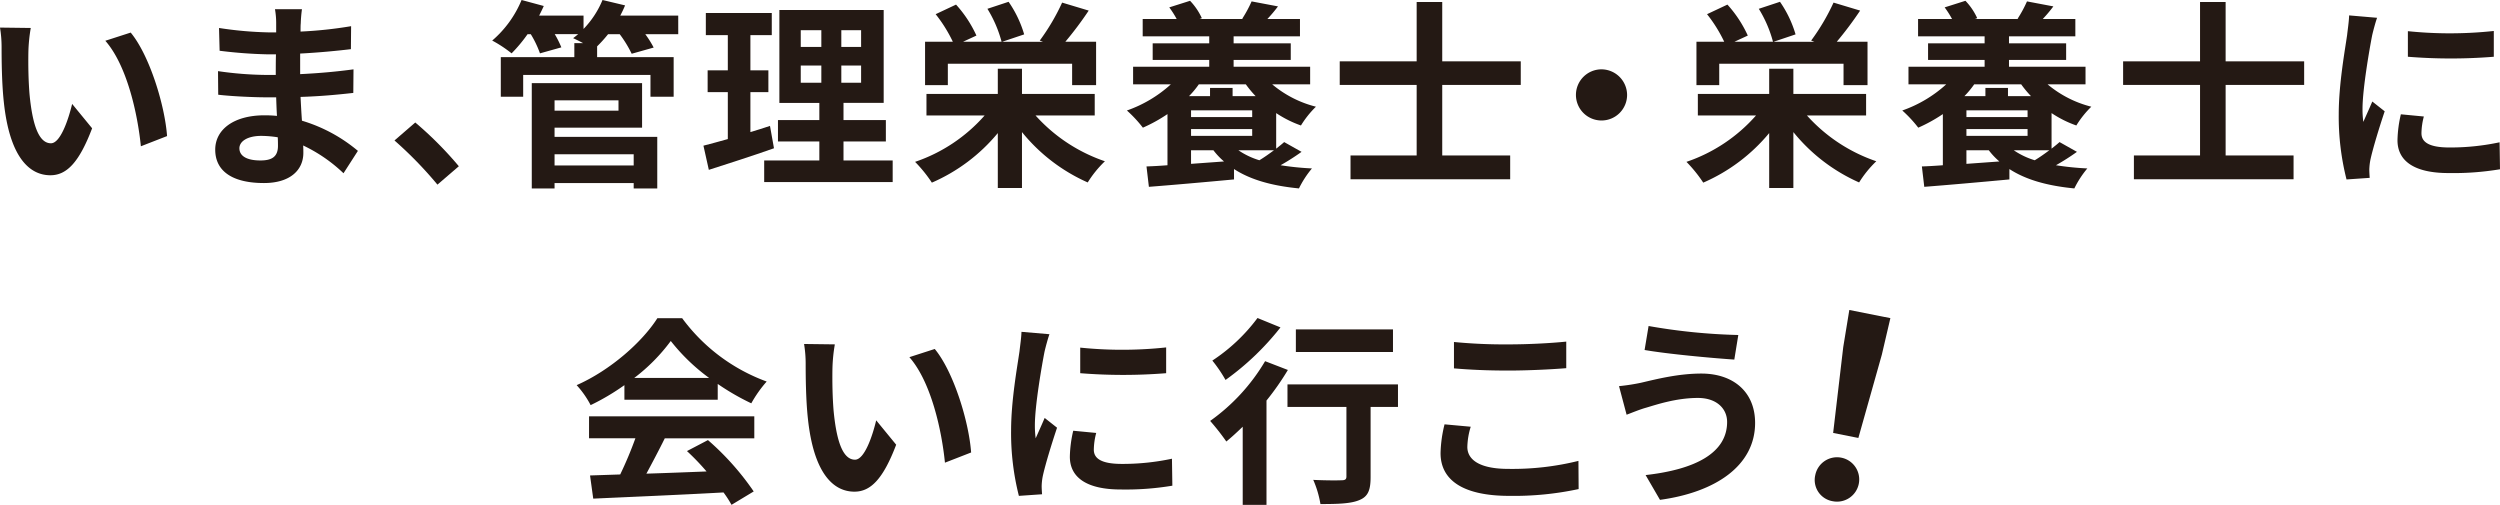
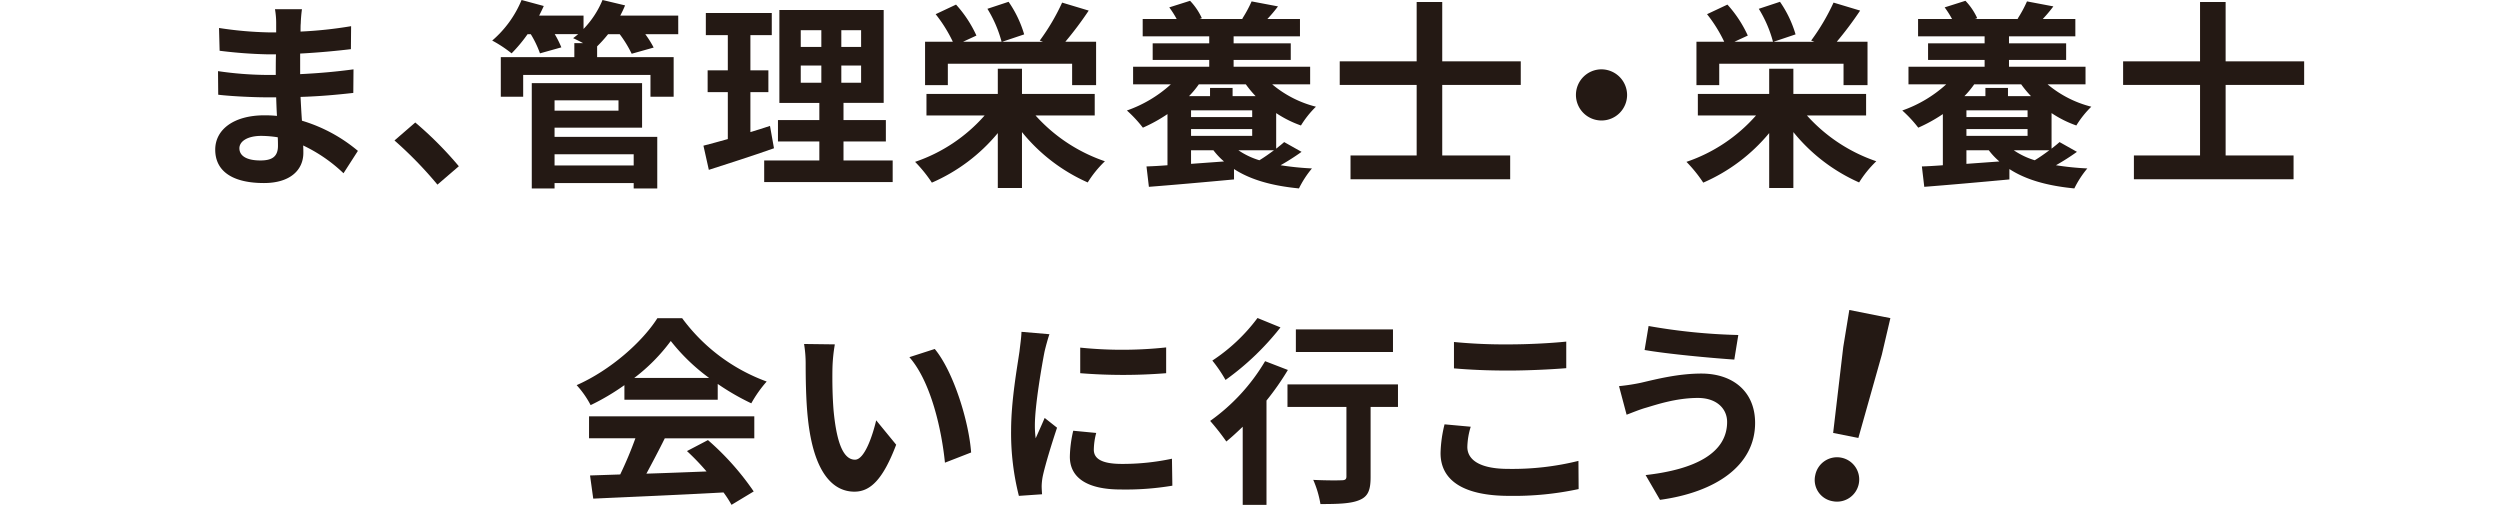
<svg xmlns="http://www.w3.org/2000/svg" width="664.661" height="134.222" viewBox="0 0 664.661 134.222">
  <defs>
    <clipPath id="a">
      <rect width="664.661" height="134.223" transform="translate(0 0)" fill="#241914" />
    </clipPath>
  </defs>
  <g transform="translate(27.251 -65.907)">
    <g transform="translate(-27.251 65.907)" clip-path="url(#a)">
-       <path d="M7.544,11.752c-.054,3.455,0,7.439.319,11.264.742,7.65,2.338,12.911,5.683,12.911,2.5,0,4.623-6.217,5.632-10.466l5.313,6.481c-3.506,9.244-6.854,12.485-11.1,12.485-5.844,0-10.891-5.259-12.378-19.5C.477,20.041.424,13.824.424,10.584A32.21,32.21,0,0,0,0,5.166l8.181.105a43,43,0,0,0-.637,6.481M44.413,34.013l-6.959,2.71C36.6,28.17,33.788,15.259,28,8.672l6.748-2.179c5.047,6.11,9.084,19.391,9.669,27.52" transform="translate(0 2.166)" fill="#241914" />
      <path d="M63.052,5.494C63,6.025,63,6.823,63,7.672A111.249,111.249,0,0,0,76.44,6.238l-.053,6.109c-3.507.426-8.34.9-13.494,1.17v5.472c5.365-.264,9.882-.69,14.184-1.275l-.053,6.269c-4.782.531-8.925.9-14.026,1.063.108,2.018.213,4.2.373,6.322a41.566,41.566,0,0,1,14.875,8.021L74.421,45.34A40.732,40.732,0,0,0,63.69,37.954c.053.745.053,1.382.053,1.966,0,4.516-3.452,8.022-10.465,8.022-8.5,0-12.963-3.24-12.963-8.871,0-5.367,4.941-9.138,13.122-9.138,1.116,0,2.231.053,3.294.159-.106-1.646-.159-3.347-.213-4.941H53.755c-3.081,0-9.138-.265-12.644-.69l-.054-6.269A93.9,93.9,0,0,0,53.86,19.2h2.551c0-1.752,0-3.665.053-5.47H54.5a122.118,122.118,0,0,1-13.017-.957l-.159-6.056a99.232,99.232,0,0,0,13.123,1.17h2.071v-2.5A21.308,21.308,0,0,0,56.2,1.723h7.173a35.788,35.788,0,0,0-.319,3.771M52.32,41.939c2.816,0,4.675-.8,4.675-3.878,0-.586,0-1.329-.054-2.285a29.63,29.63,0,0,0-4.356-.372c-3.771,0-5.844,1.487-5.844,3.294,0,2.018,1.912,3.24,5.578,3.24" transform="translate(16.906 0.722)" fill="#241914" />
      <path d="M73.892,27.725l5.526-4.78A95.775,95.775,0,0,1,91,34.578l-5.686,4.888A104.087,104.087,0,0,0,73.892,27.725" transform="translate(30.988 9.622)" fill="#241914" />
      <path d="M141.657,9.085h-8.765a26.429,26.429,0,0,1,2.23,3.56l-5.844,1.646a31.15,31.15,0,0,0-3.186-5.206H123.01a35.887,35.887,0,0,1-2.922,3.24v2.869h20.348V25.713h-6.163V19.922H100.431v5.791h-5.95V15.194h19.55V11.476h2.338c-.957-.531-1.966-1.009-2.657-1.329.426-.319.9-.69,1.329-1.062h-6.215a26.642,26.642,0,0,1,1.753,3.506l-5.685,1.594a26.982,26.982,0,0,0-2.444-5.1h-.85a39.208,39.208,0,0,1-4.25,5.1,33.285,33.285,0,0,0-5.154-3.4A28.5,28.5,0,0,0,100.005,0l5.9,1.594c-.372.85-.8,1.7-1.222,2.549h11.795V7.7A24.471,24.471,0,0,0,121.522,0l6,1.434q-.558,1.356-1.275,2.71h15.406ZM108.773,36.391h27.306V50.1h-6.268V48.664H108.773V50.1h-6.058v-28h29.327V33.948H108.773Zm0-6.959h17V26.67h-17Zm0,14.557h21.038V41.014H108.773Z" transform="translate(38.664 -0.001)" fill="#241914" />
      <path d="M150.517,38.635c-5.845,2.072-12.219,4.091-17.321,5.737l-1.434-6.427c1.859-.478,4.037-1.063,6.481-1.754V23.706h-5.365V17.915h5.365V8.564H132.4v-5.9h17.531v5.9h-5.683v9.351h4.78v5.791h-4.78V34.332c1.753-.531,3.506-1.062,5.206-1.646Zm31.557,3.24v5.737h-34.16V41.875h14.662V36.83h-11V31.145h11v-4.57H151.951V1.872h27.732v24.7H169v4.57h11.263V36.83H169v5.046ZM157.635,11.7h5.472V7.236h-5.472Zm0,9.51h5.472V16.641h-5.472ZM173.68,7.237h-5.26V11.7h5.26Zm0,9.4h-5.26v4.569h5.26Z" transform="translate(55.257 0.785)" fill="#241914" />
      <path d="M203.439,30.565a43.679,43.679,0,0,0,18.435,12.167,29.016,29.016,0,0,0-4.569,5.632,46.932,46.932,0,0,1-17.48-13.389V49.85H193.4V35.241a47.081,47.081,0,0,1-17.531,13.176,36.468,36.468,0,0,0-4.463-5.526,43.013,43.013,0,0,0,18.487-12.326h-15.46V24.828H193.4V18.134h6.428v6.694h19.339v5.737ZM180.116,22.49H174.06V10.962h7.386a37.8,37.8,0,0,0-4.57-7.331l5.419-2.551a31.878,31.878,0,0,1,5.419,8.235l-3.56,1.646h10.254A32.53,32.53,0,0,0,190.635,2.2L196.267.337A29.865,29.865,0,0,1,200.41,9l-5.844,1.966H205.4l-.849-.319A56.661,56.661,0,0,0,210.5.55l7.066,2.125a93.216,93.216,0,0,1-6.215,8.288h8.181V22.49h-6.374V16.806H180.116Z" transform="translate(71.881 0.141)" fill="#241914" />
      <path d="M249.705,22.356a29.158,29.158,0,0,0,11.635,5.951,25.731,25.731,0,0,0-3.984,4.993,29.332,29.332,0,0,1-6.587-3.294v9.457c.8-.637,1.541-1.222,2.125-1.753l4.623,2.6a62.033,62.033,0,0,1-5.58,3.56,76.642,76.642,0,0,0,8.342.849,26.146,26.146,0,0,0-3.453,5.313c-7.12-.69-12.857-2.284-17.267-5.152v2.762c-8.022.744-16.416,1.487-22.632,1.966l-.637-5.419q2.47-.081,5.578-.318v-13.6a41.535,41.535,0,0,1-6.535,3.612,34.073,34.073,0,0,0-4.25-4.569,34.023,34.023,0,0,0,11.689-6.961H212.729V17.681h20.242V15.875H217.936V11.467h15.035V9.606H215.28V4.984h9.031A25.332,25.332,0,0,0,222.346,1.9L227.871.15a16.572,16.572,0,0,1,3.134,4.621l-.585.213h11.53l-.213-.054a33.17,33.17,0,0,0,2.5-4.621l7.013,1.329a38.974,38.974,0,0,1-2.816,3.347h8.66V9.606H239.453v1.861h15.194v4.409H239.453v1.805H259.8v4.675Zm-19.5,0a23.947,23.947,0,0,1-2.6,3.134h5.578V23.313h6V25.49H245.3a28.67,28.67,0,0,1-2.6-3.134Zm14.185,6.908H228.137V31.07h16.257Zm0,4.992H228.137v1.807h16.257ZM236.9,42.864a18.711,18.711,0,0,1-2.816-2.976h-5.95V43.5Zm3.825-2.976a20.136,20.136,0,0,0,5.578,2.657c1.329-.8,2.656-1.753,3.878-2.657Z" transform="translate(88.521 0.062)" fill="#241914" />
      <path d="M278.2,22.422V41.176h18.064V47.5H253.817V41.176H271.4V22.422H250.948V16.153H271.4V.375h6.8V16.153h20.879v6.269Z" transform="translate(105.239 0.157)" fill="#241914" />
      <path d="M308.792,19.788a6.8,6.8,0,1,1-6.8-6.8,6.848,6.848,0,0,1,6.8,6.8" transform="translate(123.794 5.446)" fill="#241914" />
      <path d="M347.93,30.565a43.679,43.679,0,0,0,18.435,12.167,29.015,29.015,0,0,0-4.569,5.632,46.9,46.9,0,0,1-17.478-13.389V49.85h-6.43V35.241a47.08,47.08,0,0,1-17.531,13.176,36.481,36.481,0,0,0-4.464-5.526,43.009,43.009,0,0,0,18.489-12.326h-15.46V24.828h18.966V18.134h6.43v6.694h19.337v5.737ZM324.607,22.49H318.55V10.962h7.385a37.79,37.79,0,0,0-4.569-7.331l5.419-2.551A31.879,31.879,0,0,1,332.2,9.316l-3.56,1.646H338.9A32.53,32.53,0,0,0,335.125,2.2L340.758.337A29.826,29.826,0,0,1,344.9,9l-5.844,1.966h10.837l-.849-.319A56.575,56.575,0,0,0,355,.55l7.066,2.125a93.5,93.5,0,0,1-6.215,8.288h8.181V22.49h-6.376V16.806H324.607Z" transform="translate(132.475 0.141)" fill="#241914" />
      <path d="M394.943,22.356a29.158,29.158,0,0,0,11.635,5.951,25.732,25.732,0,0,0-3.984,4.993,29.33,29.33,0,0,1-6.587-3.294v9.457c.8-.637,1.541-1.222,2.125-1.753l4.623,2.6a62.028,62.028,0,0,1-5.58,3.56,76.642,76.642,0,0,0,8.342.849,26.146,26.146,0,0,0-3.453,5.313c-7.12-.69-12.857-2.284-17.267-5.152v2.762c-8.022.744-16.416,1.487-22.632,1.966l-.637-5.419q2.47-.081,5.578-.318v-13.6a41.538,41.538,0,0,1-6.535,3.612,34.082,34.082,0,0,0-4.25-4.569,34.023,34.023,0,0,0,11.688-6.961H357.967V17.681h20.242V15.875H363.174V11.467h15.035V9.606H360.518V4.984h9.031A25.325,25.325,0,0,0,367.584,1.9L373.109.15a16.572,16.572,0,0,1,3.134,4.621l-.585.213h11.53l-.213-.054a33.17,33.17,0,0,0,2.5-4.621l7.013,1.329a38.974,38.974,0,0,1-2.816,3.347h8.66V9.606H384.691v1.861h15.194v4.409H384.691v1.805h20.347v4.675Zm-19.5,0a23.947,23.947,0,0,1-2.6,3.134h5.578V23.313h6V25.49h6.109a28.677,28.677,0,0,1-2.6-3.134Zm14.185,6.908H373.375V31.07h16.257Zm0,4.992H373.375v1.807h16.257Zm-7.491,8.608a18.712,18.712,0,0,1-2.816-2.976h-5.95V43.5Zm3.825-2.976a20.135,20.135,0,0,0,5.578,2.657c1.329-.8,2.656-1.753,3.878-2.657Z" transform="translate(149.429 0.062)" fill="#241914" />
      <path d="M424.938,22.422V41.176H443V47.5H400.553V41.176h17.585V22.422H397.684V16.153h20.453V.375h6.8V16.153h20.879v6.269Z" transform="translate(166.776 0.157)" fill="#241914" />
-       <path d="M446.946,8.248c-.691,3.56-2.551,14.184-2.551,19.5a25.467,25.467,0,0,0,.213,3.453c.8-1.807,1.646-3.666,2.39-5.419l3.293,2.6c-1.486,4.409-3.24,10.2-3.824,13.017a15.916,15.916,0,0,0-.267,2.5c0,.585.054,1.434.106,2.177l-6.161.426a67.9,67.9,0,0,1-2.072-17.373c0-7.968,1.646-16.947,2.23-21.038.16-1.487.478-3.507.532-5.206l7.438.637c-.424,1.116-1.116,3.771-1.327,4.728m13.122,25.979c0,2.339,2.018,3.773,7.436,3.773a62.855,62.855,0,0,0,13.335-1.381l.108,7.171A75.126,75.126,0,0,1,467.239,44.8c-9.138,0-13.547-3.24-13.547-8.712a32.548,32.548,0,0,1,.9-6.908l6.109.586a18.037,18.037,0,0,0-.636,4.461M479.3,7.026V13.88a142.737,142.737,0,0,1-22.845,0V7.08A109.235,109.235,0,0,0,479.3,7.026" transform="translate(183.714 1.209)" fill="#241914" />
      <path d="M120.71,77.4a61.27,61.27,0,0,1-8.979,5.313,24.677,24.677,0,0,0-3.719-5.313c9.031-3.984,17.48-11.528,21.464-17.8h6.587a48.591,48.591,0,0,0,22.473,16.841,32.774,32.774,0,0,0-4.091,5.791,64,64,0,0,1-8.925-5.154v4.2H120.71Zm-9.4,8.289h43.935v5.844h-23.8c-1.541,3.134-3.294,6.427-4.888,9.4,5.1-.16,10.573-.373,15.992-.585a63,63,0,0,0-5.206-5.419l5.578-2.921a71.392,71.392,0,0,1,12.165,13.653l-5.9,3.56a28.173,28.173,0,0,0-2.125-3.294c-12.485.691-25.607,1.222-34.638,1.646l-.85-6.161,8.022-.267a101.881,101.881,0,0,0,4.037-9.615H111.306Zm31.929-10.2a51.791,51.791,0,0,1-10.2-9.829,48.277,48.277,0,0,1-9.721,9.829Z" transform="translate(45.297 24.996)" fill="#241914" />
      <path d="M158.155,71.021c-.054,3.455,0,7.439.319,11.264.742,7.65,2.338,12.911,5.683,12.911,2.5,0,4.623-6.217,5.632-10.466L175.1,91.21c-3.506,9.244-6.854,12.485-11.1,12.485-5.844,0-10.891-5.259-12.378-19.5-.532-4.888-.585-11.105-.585-14.346a32.357,32.357,0,0,0-.424-5.418l8.181.105a43,43,0,0,0-.637,6.481m36.869,22.261-6.959,2.71c-.85-8.553-3.666-21.464-9.457-28.051l6.748-2.179c5.047,6.11,9.084,19.391,9.669,27.52" transform="translate(63.161 27.021)" fill="#241914" />
      <path d="M198.263,67.516c-.691,3.56-2.551,14.184-2.551,19.5a25.465,25.465,0,0,0,.213,3.453c.8-1.807,1.646-3.666,2.39-5.419l3.293,2.6c-1.487,4.409-3.24,10.2-3.824,13.017a15.923,15.923,0,0,0-.267,2.5c0,.585.054,1.434.106,2.177l-6.161.426A67.9,67.9,0,0,1,189.391,88.4c0-7.968,1.646-16.947,2.231-21.038.159-1.488.477-3.507.531-5.206l7.437.637c-.424,1.116-1.116,3.771-1.327,4.728m13.122,25.979c0,2.339,2.018,3.773,7.438,3.773a62.851,62.851,0,0,0,13.334-1.381l.108,7.171a75.126,75.126,0,0,1-13.708,1.011c-9.138,0-13.546-3.24-13.546-8.712a32.542,32.542,0,0,1,.9-6.908l6.11.586a17.975,17.975,0,0,0-.637,4.461m19.231-27.2v6.854a142.739,142.739,0,0,1-22.845,0v-6.8a109.236,109.236,0,0,0,22.845-.054" transform="translate(79.424 26.064)" fill="#241914" />
      <path d="M247.34,73.38a70.463,70.463,0,0,1-5.685,8.13v27.732h-6.322V88.469c-1.487,1.434-2.922,2.764-4.356,3.932a62.43,62.43,0,0,0-4.3-5.473,51.773,51.773,0,0,0,14.61-15.884Zm-1.966-11.315a71.317,71.317,0,0,1-14.61,13.972,36.7,36.7,0,0,0-3.507-5.152,47.249,47.249,0,0,0,12.006-11.317Zm31.239,21.144h-7.279v18.648c0,3.4-.637,5.154-2.975,6.11-2.231.955-5.632,1.063-10.36,1.063a26.839,26.839,0,0,0-1.913-6.43c3.029.16,6.535.16,7.491.106.957,0,1.329-.213,1.329-1.009V83.209H247.234v-6h29.379ZM275.285,68.6h-25.82v-6h25.82Z" transform="translate(95.06 24.98)" fill="#241914" />
      <path d="M276.953,91.983c0,3.4,3.24,5.844,10.891,5.844A72.936,72.936,0,0,0,306.491,95.7l.052,7.491A81.881,81.881,0,0,1,288.109,105c-12.165,0-18.276-4.091-18.276-11.369a34.294,34.294,0,0,1,1.063-7.649l6.959.637a19.59,19.59,0,0,0-.9,5.365m10.891-27.255c5.26,0,11.315-.319,15.406-.742V71.05c-3.719.319-10.306.637-15.353.637-5.578,0-10.2-.211-14.5-.583V64.091a139.16,139.16,0,0,0,14.451.637" transform="translate(113.159 26.833)" fill="#241914" />
      <path d="M324.245,80.191c-5.844,0-11.1,1.807-13.812,2.6-1.541.426-3.614,1.275-5.154,1.861l-2.018-7.6a53.054,53.054,0,0,0,5.844-.9c3.878-.9,9.828-2.443,16.045-2.443,8.394,0,14.29,4.782,14.29,13.122,0,11.369-10.519,18.435-25.287,20.454l-3.825-6.589C323.5,99.211,332,94.854,332,86.567c0-3.506-2.762-6.376-7.757-6.376m10.732-16.734-1.063,6.535c-6.215-.424-17.743-1.487-23.852-2.549l1.062-6.377a157.635,157.635,0,0,0,23.854,2.392" transform="translate(127.178 25.608)" fill="#241914" />
      <path d="M340.059,101.972a5.9,5.9,0,1,1,4.637,6.934,5.719,5.719,0,0,1-4.637-6.934M347.5,67.922l1.615-9.857L360.03,60.23l-2.274,9.727-6.237,22.129-6.705-1.33Z" transform="translate(142.554 24.35)" fill="#241914" />
    </g>
  </g>
</svg>